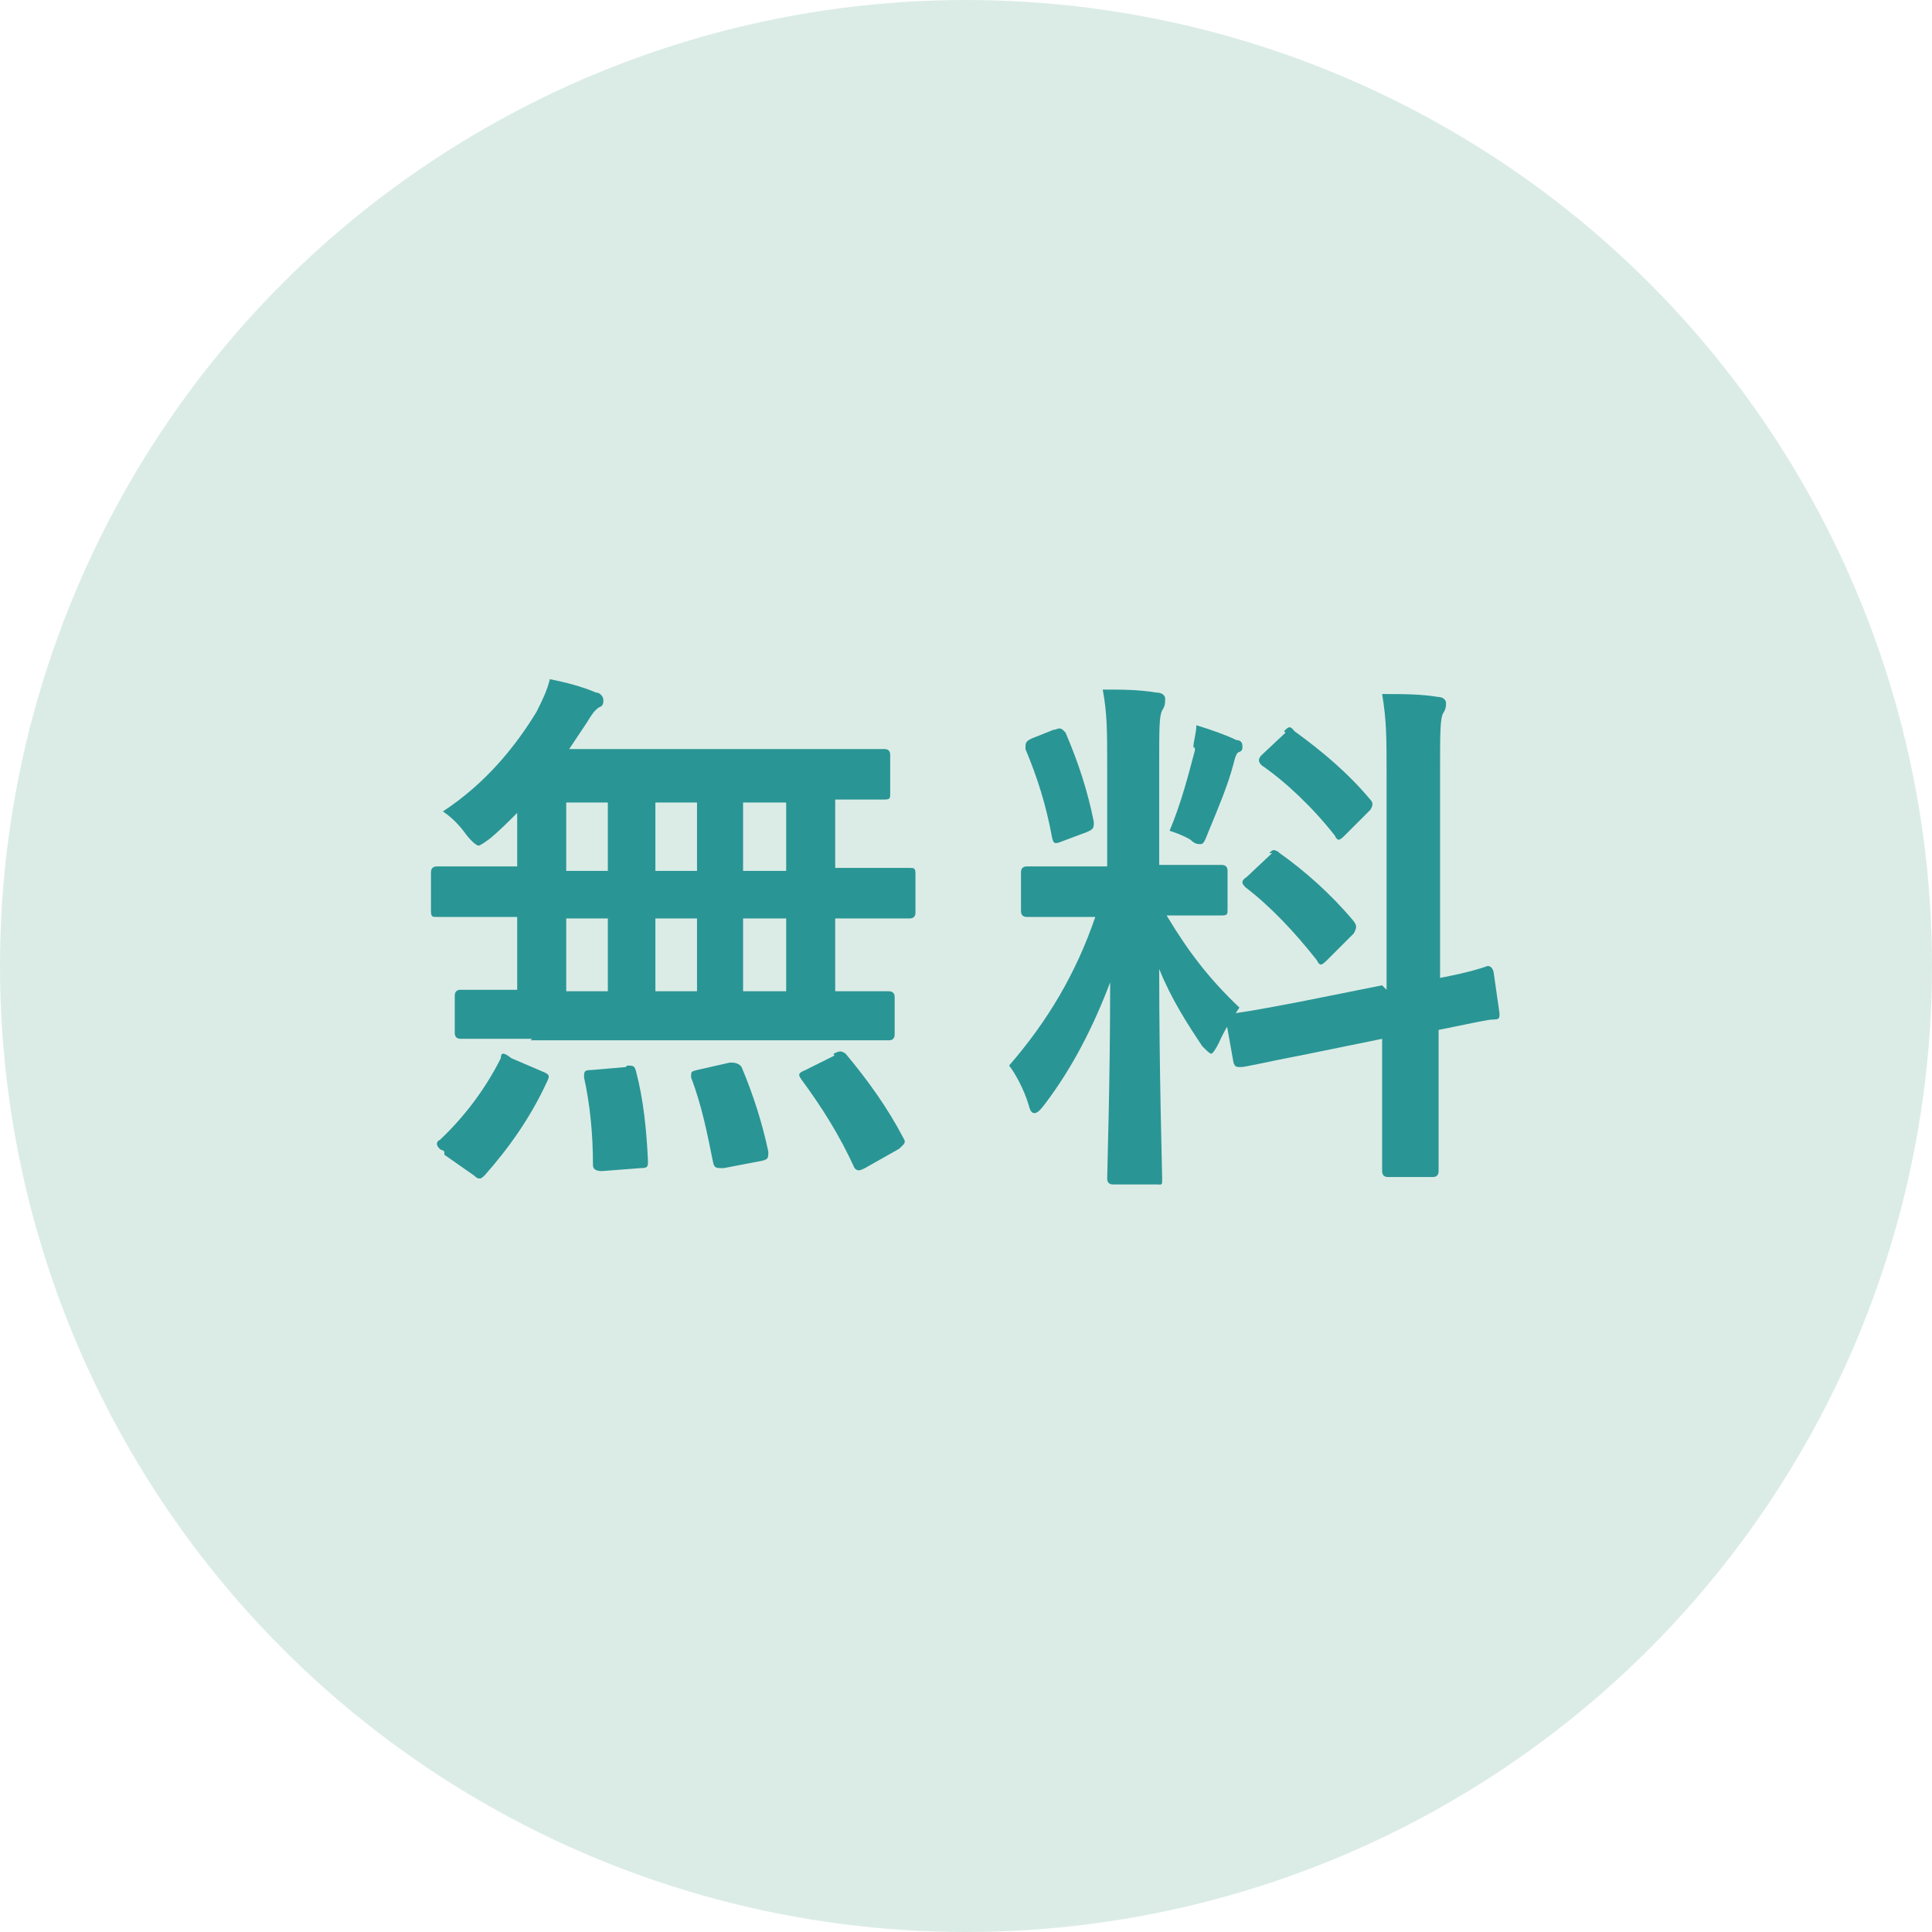
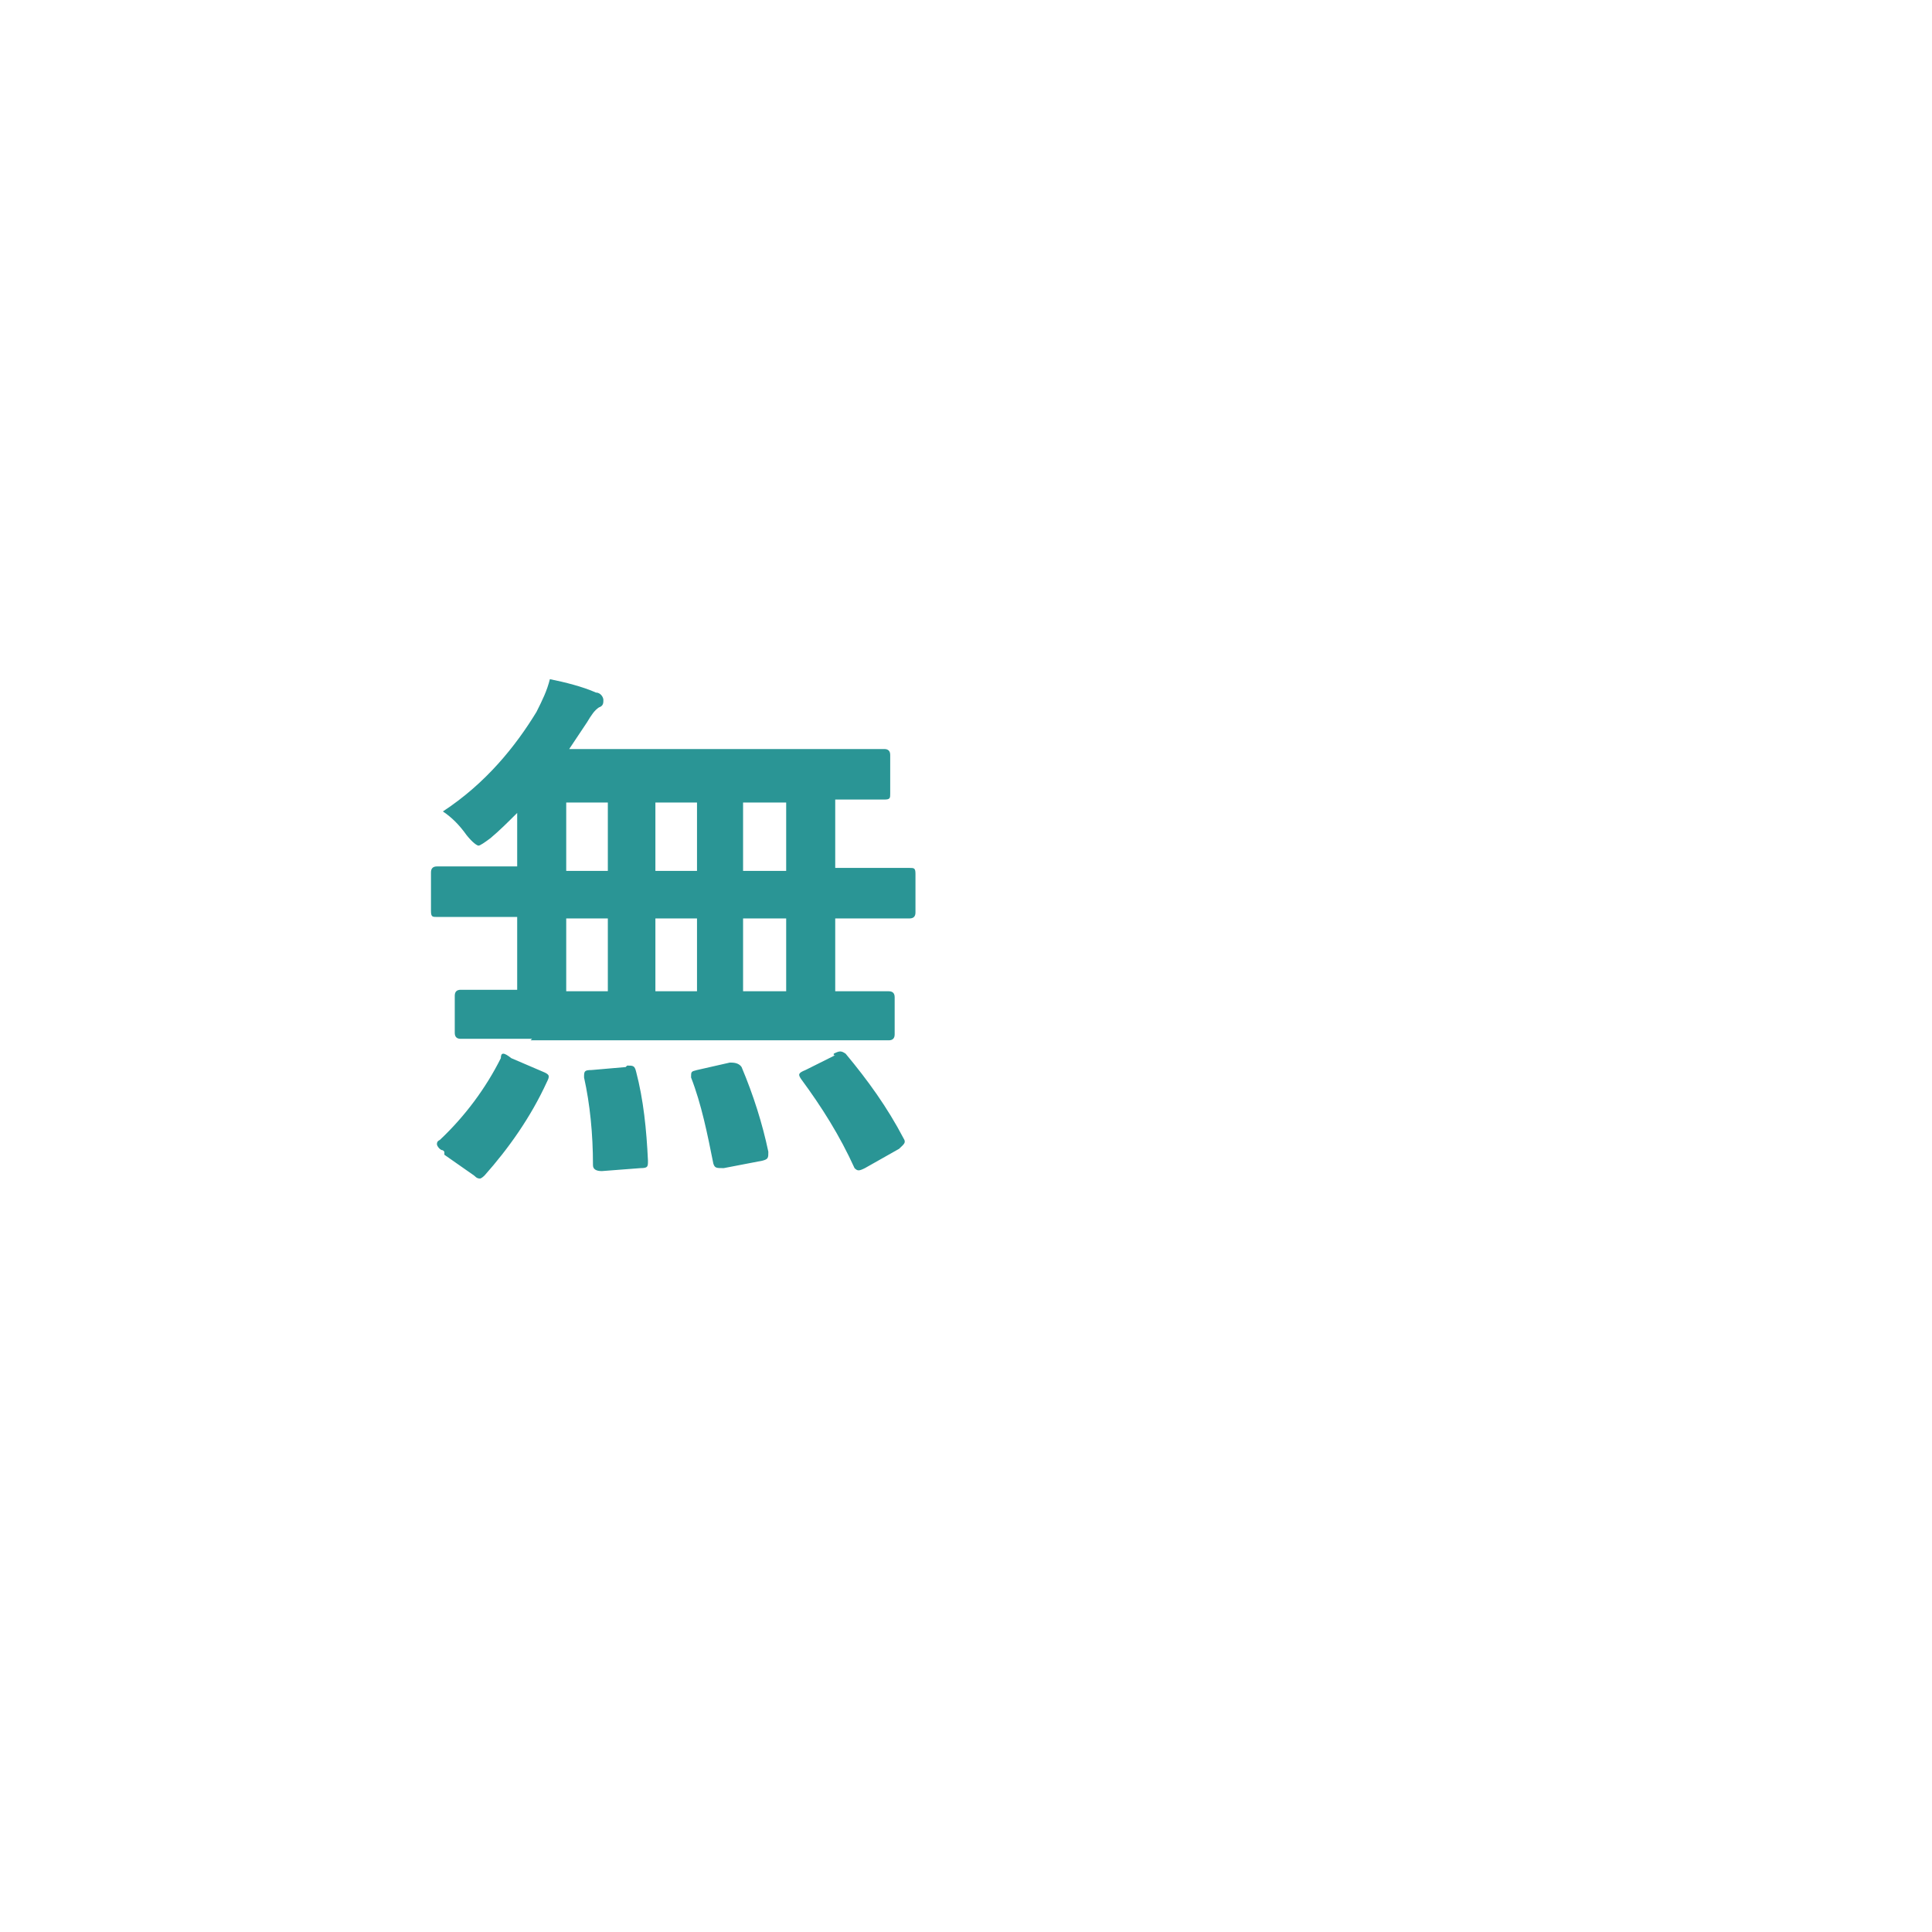
<svg xmlns="http://www.w3.org/2000/svg" id="_レイヤー_2" version="1.1" viewBox="0 0 130 130">
  <defs>
    <style>
      .st0 {
        fill: #dbece6;
      }

      .st1 {
        fill: #2a9595;
      }
    </style>
  </defs>
  <g id="_レイヤー_1-2">
-     <circle class="st0" cx="65" cy="65" r="65" />
    <g>
      <path class="st1" d="M35.8,69.9h-4.8q-.4,0-.4-.4v-2.5q0-.4.4-.4h3.8v-4.9h-5.4c-.3,0-.4,0-.4-.4v-2.6q0-.4.4-.4h5.4v-3.6c-.6.6-1.2,1.2-1.8,1.7-.4.3-.7.5-.8.5s-.4-.2-.8-.7c-.5-.7-1-1.2-1.6-1.6,2.9-1.9,4.9-4.4,6.3-6.7.4-.8.7-1.4.9-2.2,1,.2,2.2.5,3.1.9.3,0,.5.3.5.5s0,.4-.3.5c-.3.2-.5.5-.8,1-.4.6-.8,1.2-1.2,1.8h21.2q.4,0,.4.4v2.6c0,.3,0,.4-.4.4h-3.3v4.6h5c.3,0,.4,0,.4.4v2.6q0,.4-.4.4h-5v4.9h3.6q.4,0,.4.4v2.5q0,.4-.4.4h-24.1,0ZM29.8,77.4c-.2,0-.4-.3-.4-.4s0-.2.2-.3c1.7-1.6,3.1-3.5,4.1-5.5,0-.4.2-.4.7,0l2.1.9c.5.2.5.3.3.7-1.1,2.4-2.6,4.5-4.2,6.3,0,0-.2.2-.3.2s-.2,0-.4-.2l-2-1.4h0v-.2ZM40.9,58.6v-4.6h-2.8v4.6h2.8ZM40.9,66.7v-4.9h-2.8v4.9h2.8ZM42.2,71.7c.4,0,.5,0,.6.4.5,1.9.7,3.9.8,6,0,.4,0,.5-.5.5l-2.6.2q-.6,0-.6-.4c0-2.1-.2-4.1-.6-5.9,0-.4,0-.5.5-.5l2.3-.2h0ZM46.9,58.6v-4.6h-2.8v4.6h2.8ZM46.9,66.7v-4.9h-2.8v4.9h2.8ZM49.2,71.5q.5,0,.7.3c.8,1.9,1.4,3.8,1.8,5.7,0,.4,0,.5-.4.6l-2.6.5c-.5,0-.6,0-.7-.3-.4-2-.8-4-1.5-5.8,0-.4,0-.4.4-.5l2.2-.5h0ZM52.9,58.6v-4.6h-2.9v4.6h2.9ZM52.9,66.7v-4.9h-2.9v4.9h2.9ZM56.1,70.9c.4-.2.5-.2.8,0,1.5,1.8,2.8,3.6,3.9,5.7.2.3,0,.4-.3.7l-2.3,1.3c-.4.2-.5.2-.7,0-1-2.2-2.2-4.1-3.6-6-.2-.3-.2-.4.3-.6l2-1h-.1Z" />
-       <path class="st1" d="M74.5,51.5c0-2.3,0-3.5-.3-5.1,1.3,0,2.4,0,3.6.2.4,0,.6.2.6.4,0,.3,0,.5-.2.8-.2.4-.2,1.2-.2,3.6v6.8h4.2q.4,0,.4.4v2.6c0,.3,0,.4-.4.4h-3.7c1.5,2.5,2.9,4.3,4.9,6.2-.5.7-1,1.5-1.4,2.4-.2.4-.4.7-.5.7s-.3-.2-.6-.5c-1-1.5-2.1-3.2-2.9-5.2,0,7.1.2,13.6.2,14.1s0,.4-.4.4h-2.9q-.4,0-.4-.4c0-.5.2-6.5.2-13.2-1.1,2.9-2.5,5.7-4.4,8.2-.3.4-.5.6-.7.6s-.3-.2-.4-.6c-.3-1-.9-2.1-1.3-2.6,2.6-3,4.5-6.2,5.8-10h-4.6q-.4,0-.4-.4v-2.6q0-.4.4-.4h5.4v-6.7h0ZM71,49.1c.4-.2.5,0,.7.2.9,2.1,1.5,4,1.9,6,0,.4,0,.5-.5.7l-1.6.6c-.5.2-.6.2-.7-.2-.4-2.2-1-4.1-1.8-6,0-.4,0-.5.4-.7l1.5-.6h0ZM80.3,50.3c0-.4.2-1,.2-1.5,1,.3,2.1.7,2.7,1,.3,0,.4.2.4.4s0,.3-.2.4c-.2,0-.3.4-.4.8-.4,1.5-1,2.9-1.7,4.6-.2.5-.3.8-.5.8s-.4,0-.7-.3c-.5-.3-1.1-.5-1.4-.6.8-1.9,1.3-3.9,1.7-5.4h0v-.2ZM93.3,66.6v-14.4c0-2.6,0-3.7-.3-5.5,1.4,0,2.6,0,3.8.2.3,0,.5.2.5.4s0,.4-.2.7c-.2.4-.2,1.3-.2,4v13.8c2.1-.4,2.9-.7,3.2-.8q.3,0,.4.4l.4,2.8c0,.3,0,.4-.4.4s-1.2.2-3.7.7v9.5q0,.4-.4.4h-3q-.4,0-.4-.4v-8.9l-4.9,1c-3.1.6-4.3.9-4.6.9s-.4,0-.5-.3l-.5-2.8q0-.4.3-.5c.3,0,1.6-.2,4.7-.8l5.5-1.1h0l.3.3ZM85.4,57.4q.2-.2.3-.2c0,0,.2,0,.4.2,1.7,1.2,3.5,2.8,5,4.6.2.3.2.4,0,.8l-1.8,1.8c-.4.4-.5.4-.7,0-1.5-1.9-3.1-3.6-4.8-4.9,0,0-.2-.2-.2-.3s0-.2.3-.4l1.7-1.6h-.1ZM86.4,49.2c.3-.3.4-.4.7,0,1.8,1.3,3.6,2.8,5.1,4.6.2.2.2.4,0,.7l-1.7,1.7c-.4.4-.5.4-.7,0-1.5-1.9-3.3-3.6-4.9-4.7-.2-.2-.3-.4,0-.7l1.6-1.5h0Z" />
    </g>
  </g>
</svg>